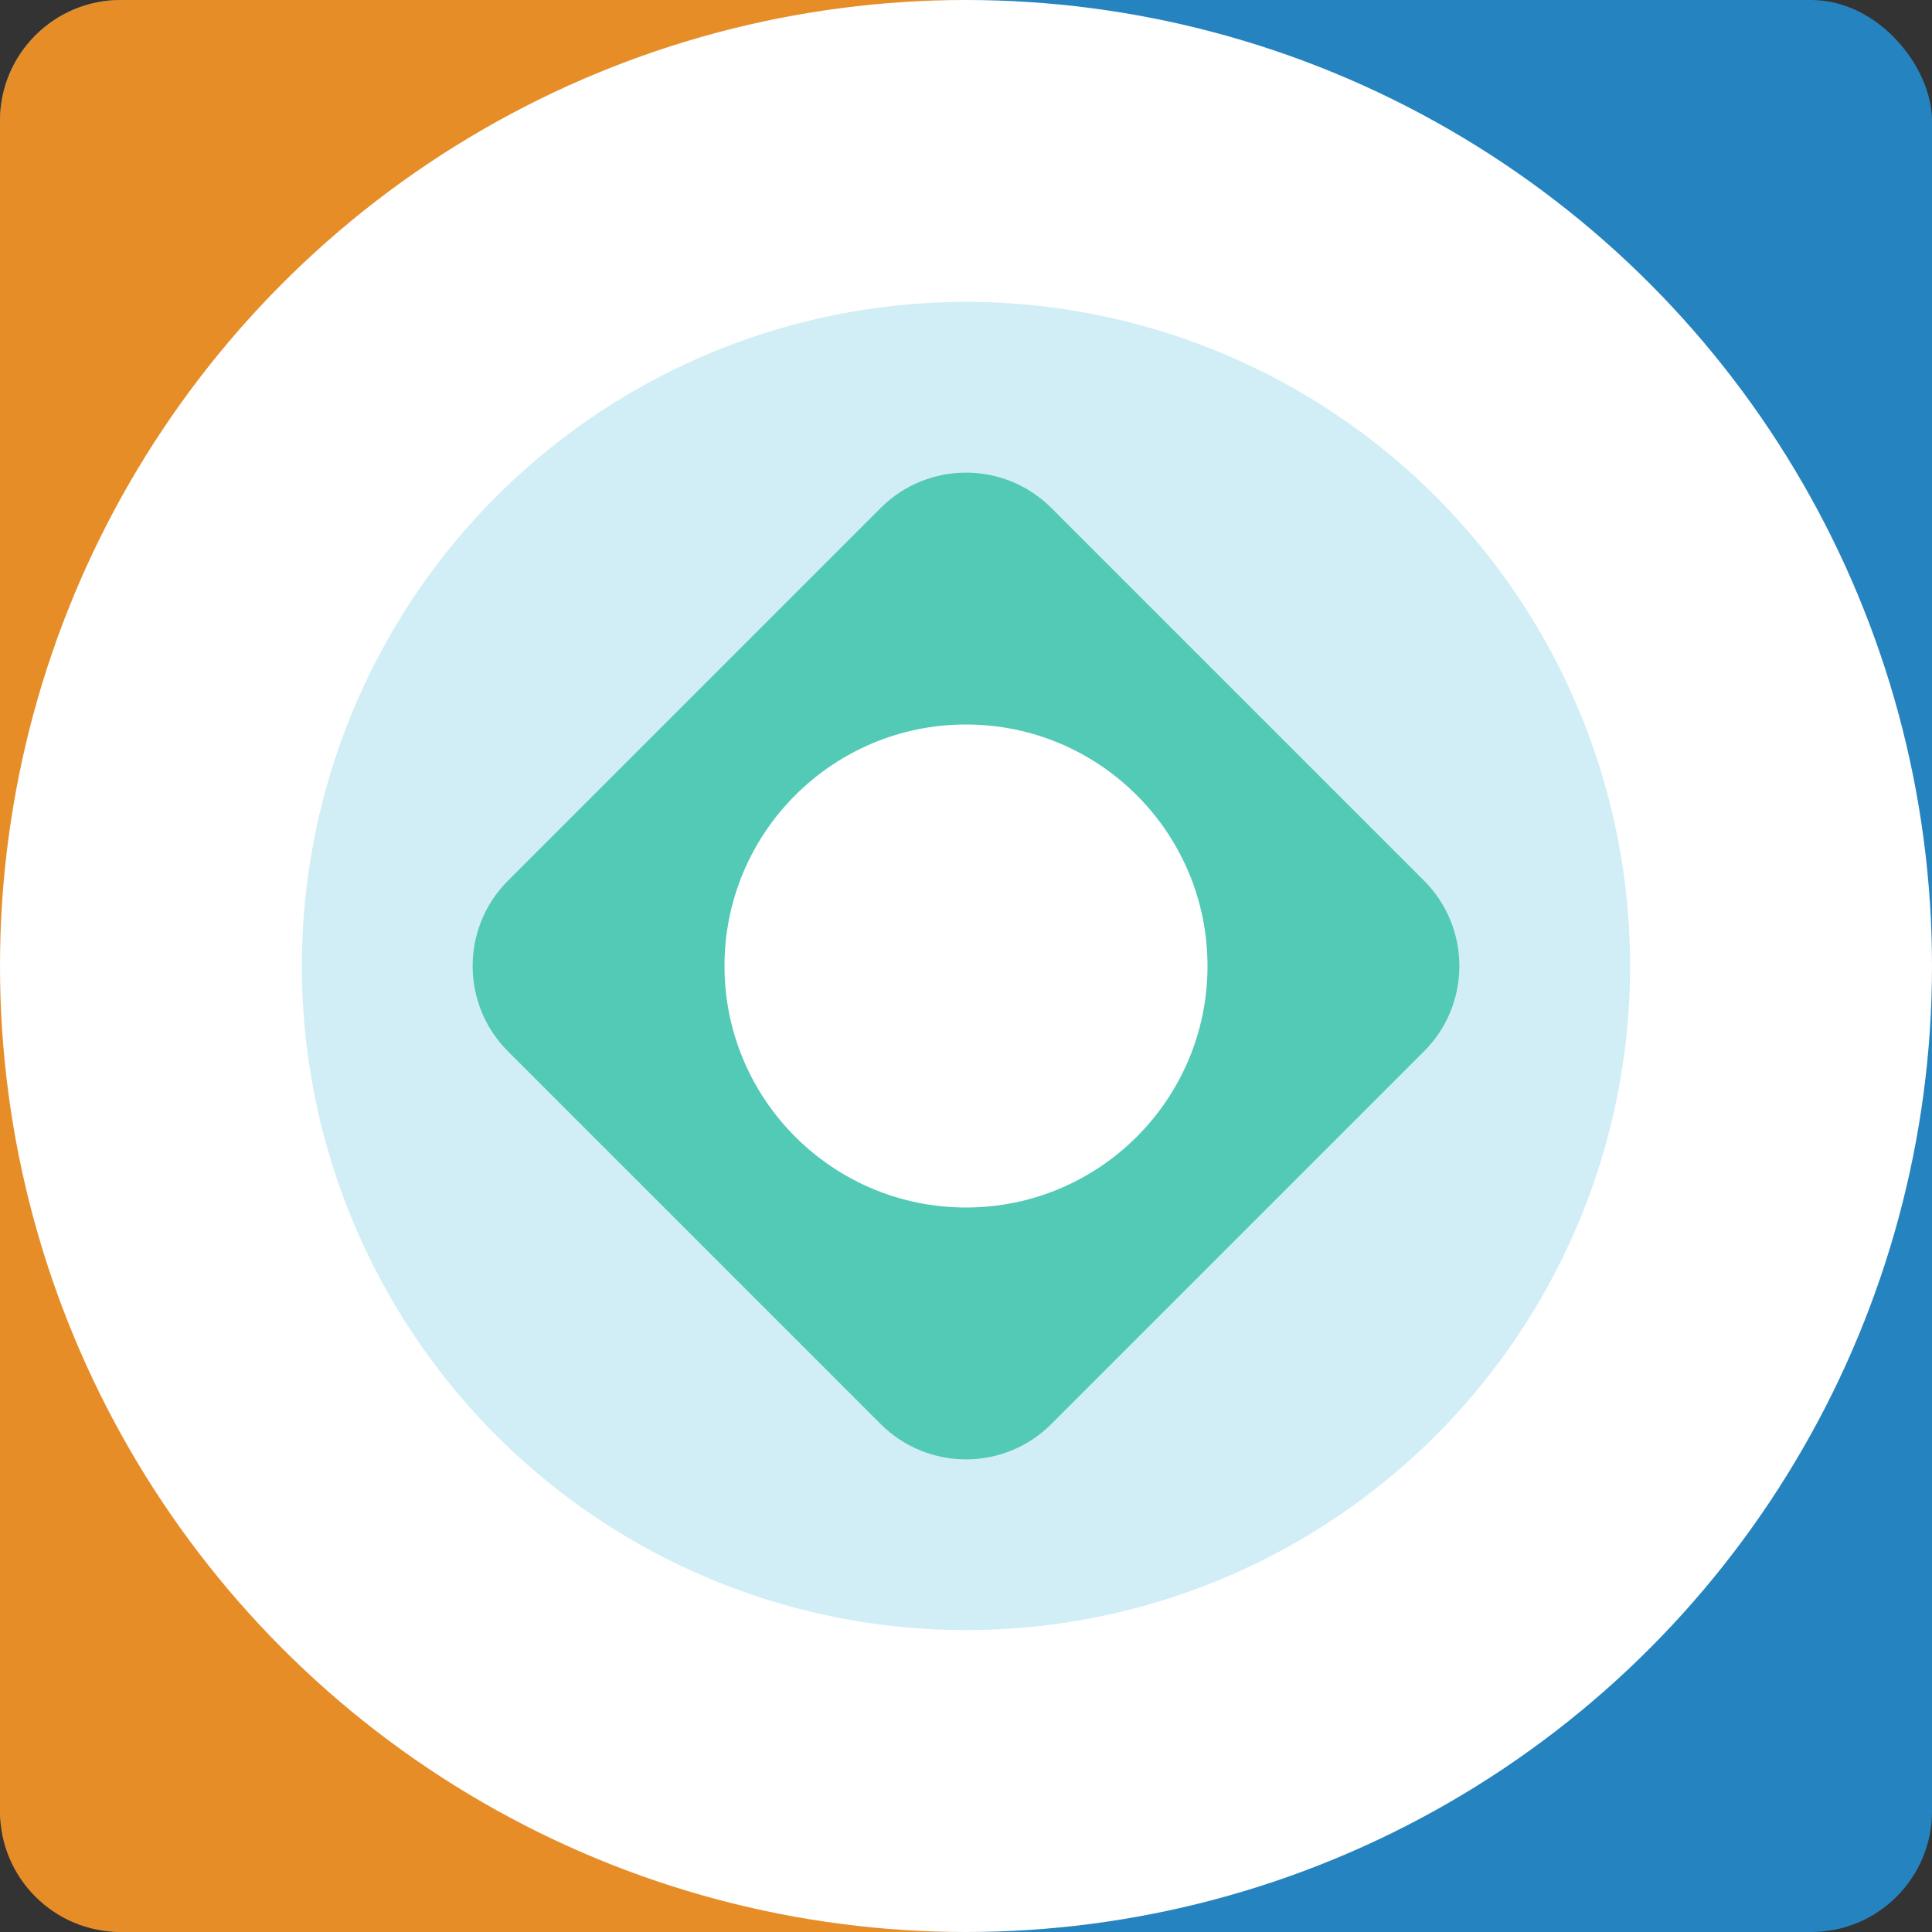
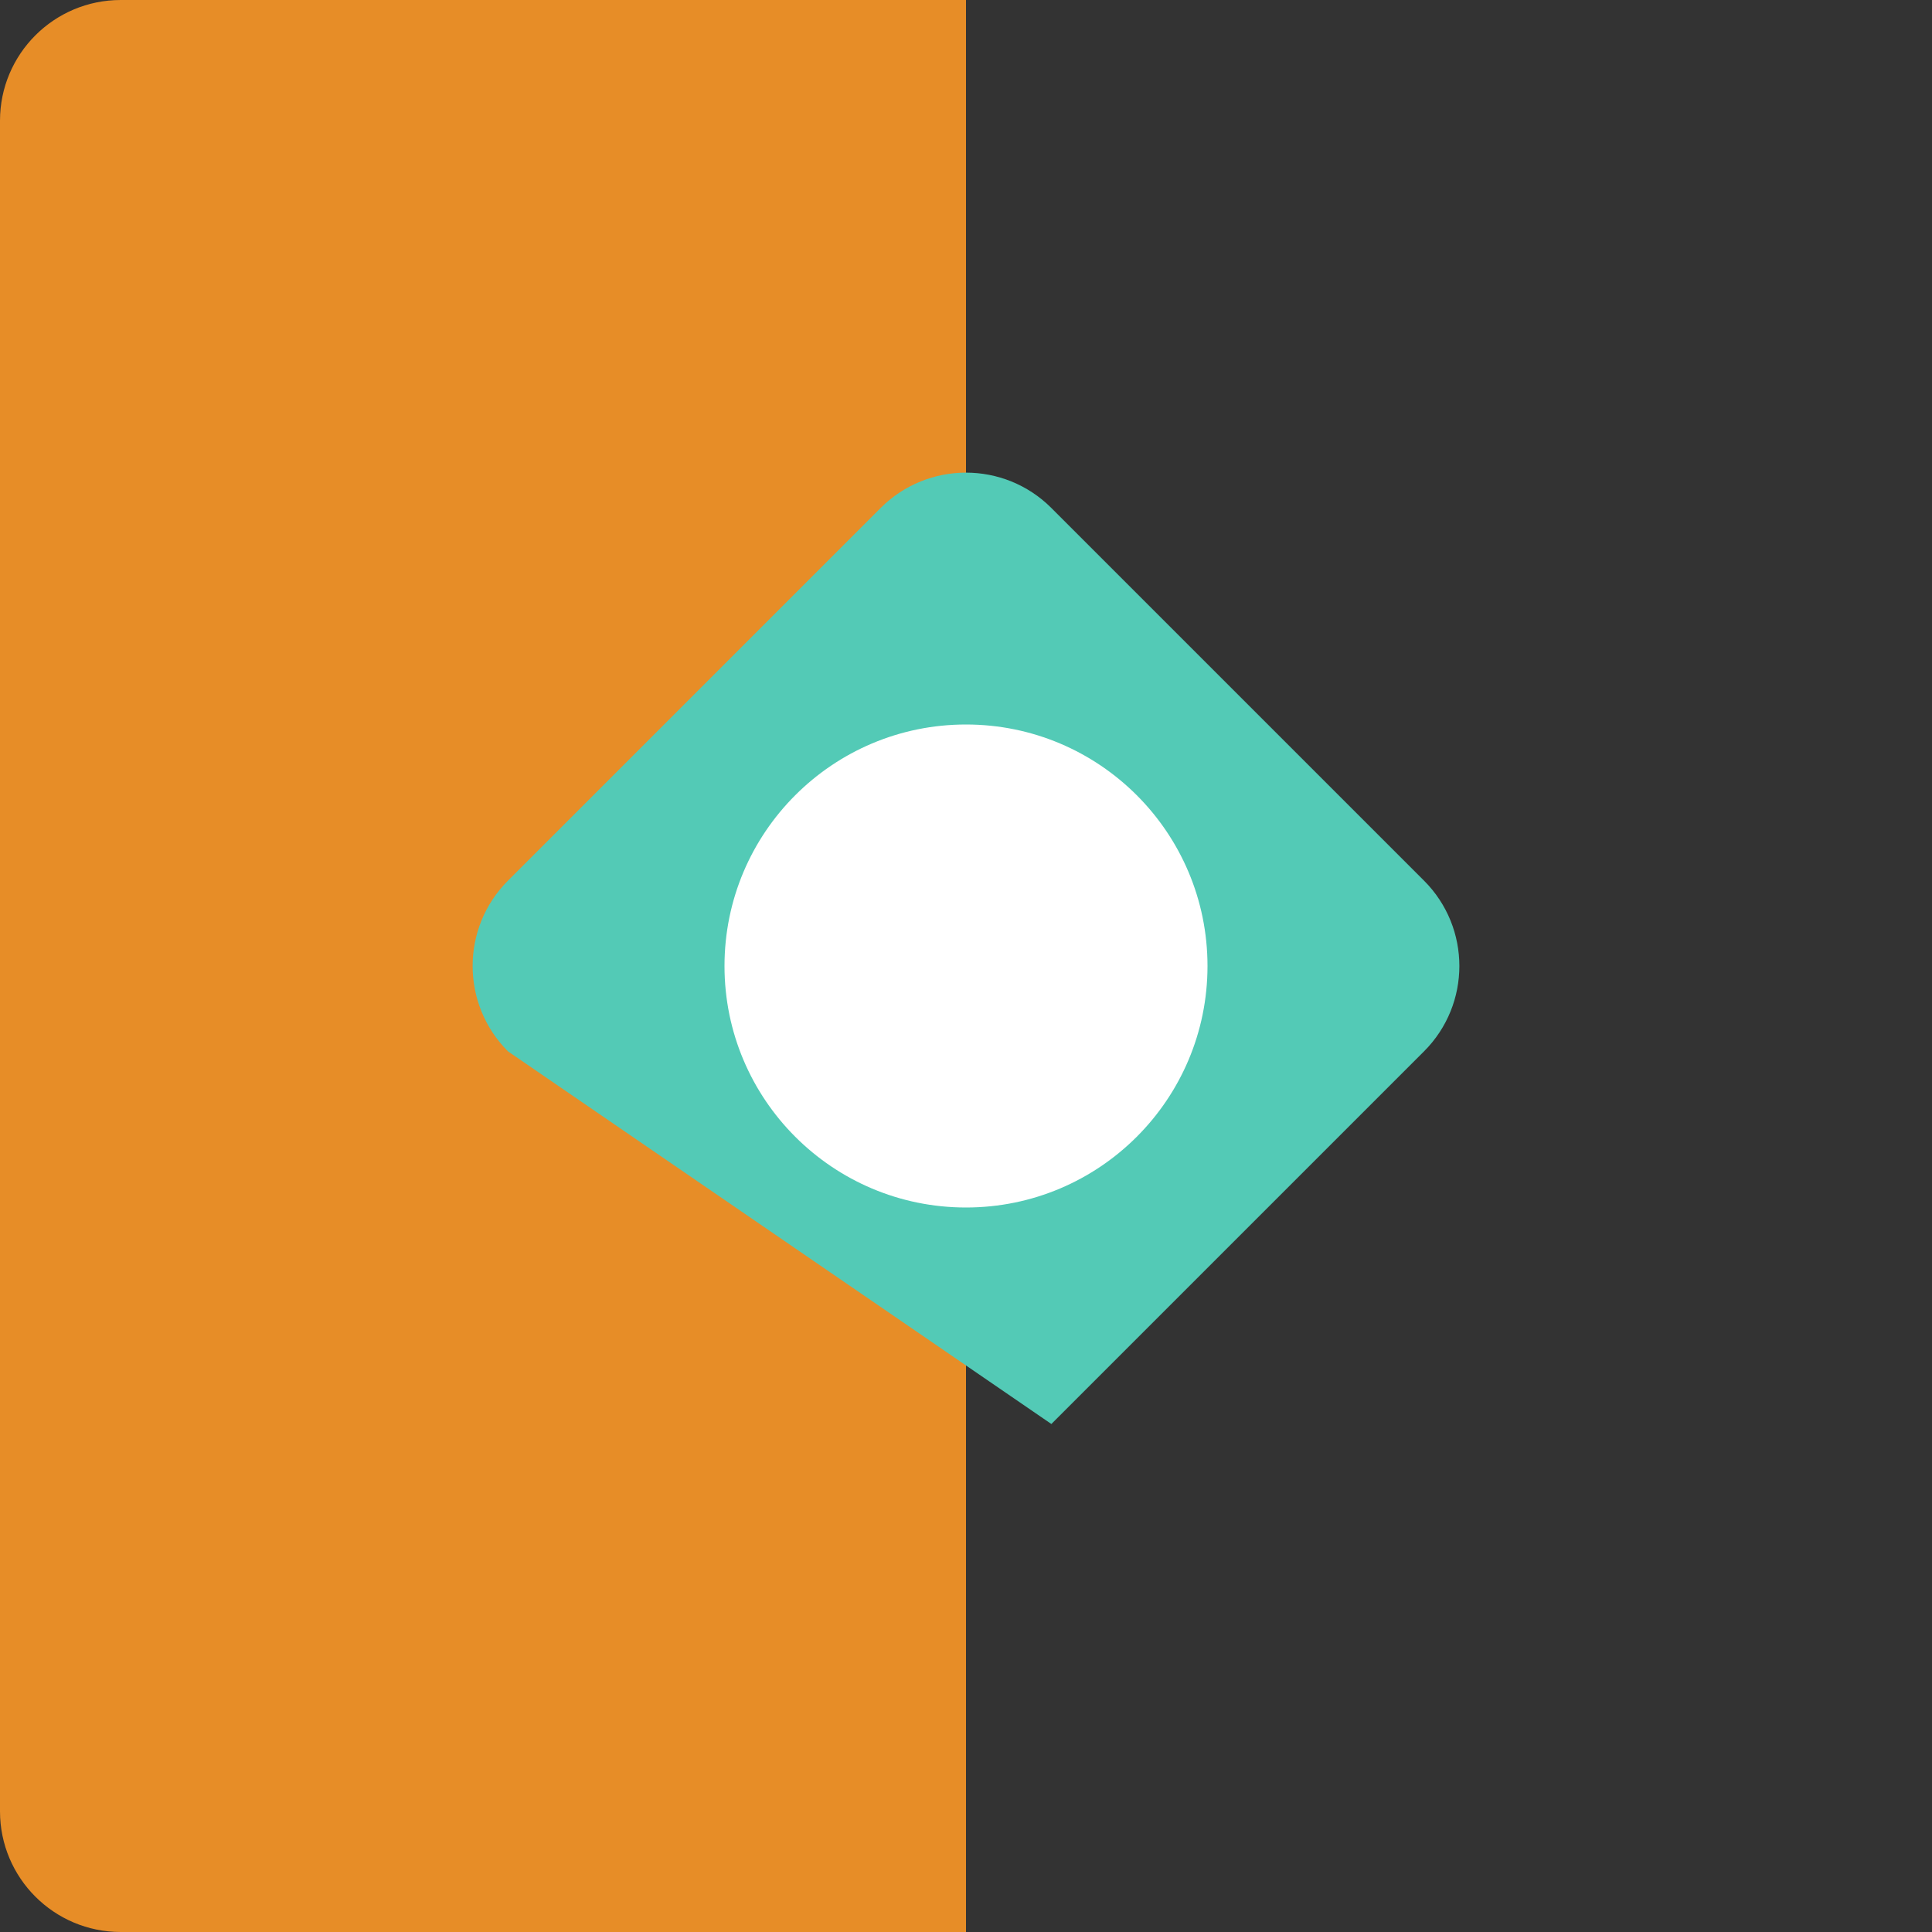
<svg xmlns="http://www.w3.org/2000/svg" width="32" height="32" viewBox="0 0 32 32" fill="none">
  <rect x="0" y="0" width="32" height="32" fill="#333333" stroke="none" />
-   <rect width="32" height="32" rx="2" fill="#2584BF" />
  <path d="M0 2C0 0.895 0.895 0 2 0H16V32H2C0.895 32 0 31.105 0 30V2Z" fill="#E78D27" />
-   <circle cx="16" cy="16" r="16" fill="white" />
-   <circle cx="16" cy="16" r="11" fill="#D1EEF6" />
-   <path d="M8.414 14.586L14.586 8.414C15.367 7.633 16.633 7.633 17.414 8.414L23.586 14.586C24.367 15.367 24.367 16.633 23.586 17.414L17.414 23.586C16.633 24.367 15.367 24.367 14.586 23.586L8.414 17.414C7.633 16.633 7.633 15.367 8.414 14.586Z" fill="#53CAB6" />
+   <path d="M8.414 14.586L14.586 8.414C15.367 7.633 16.633 7.633 17.414 8.414L23.586 14.586C24.367 15.367 24.367 16.633 23.586 17.414L17.414 23.586L8.414 17.414C7.633 16.633 7.633 15.367 8.414 14.586Z" fill="#53CAB6" />
  <circle cx="16" cy="16" r="4" fill="white" />
</svg>